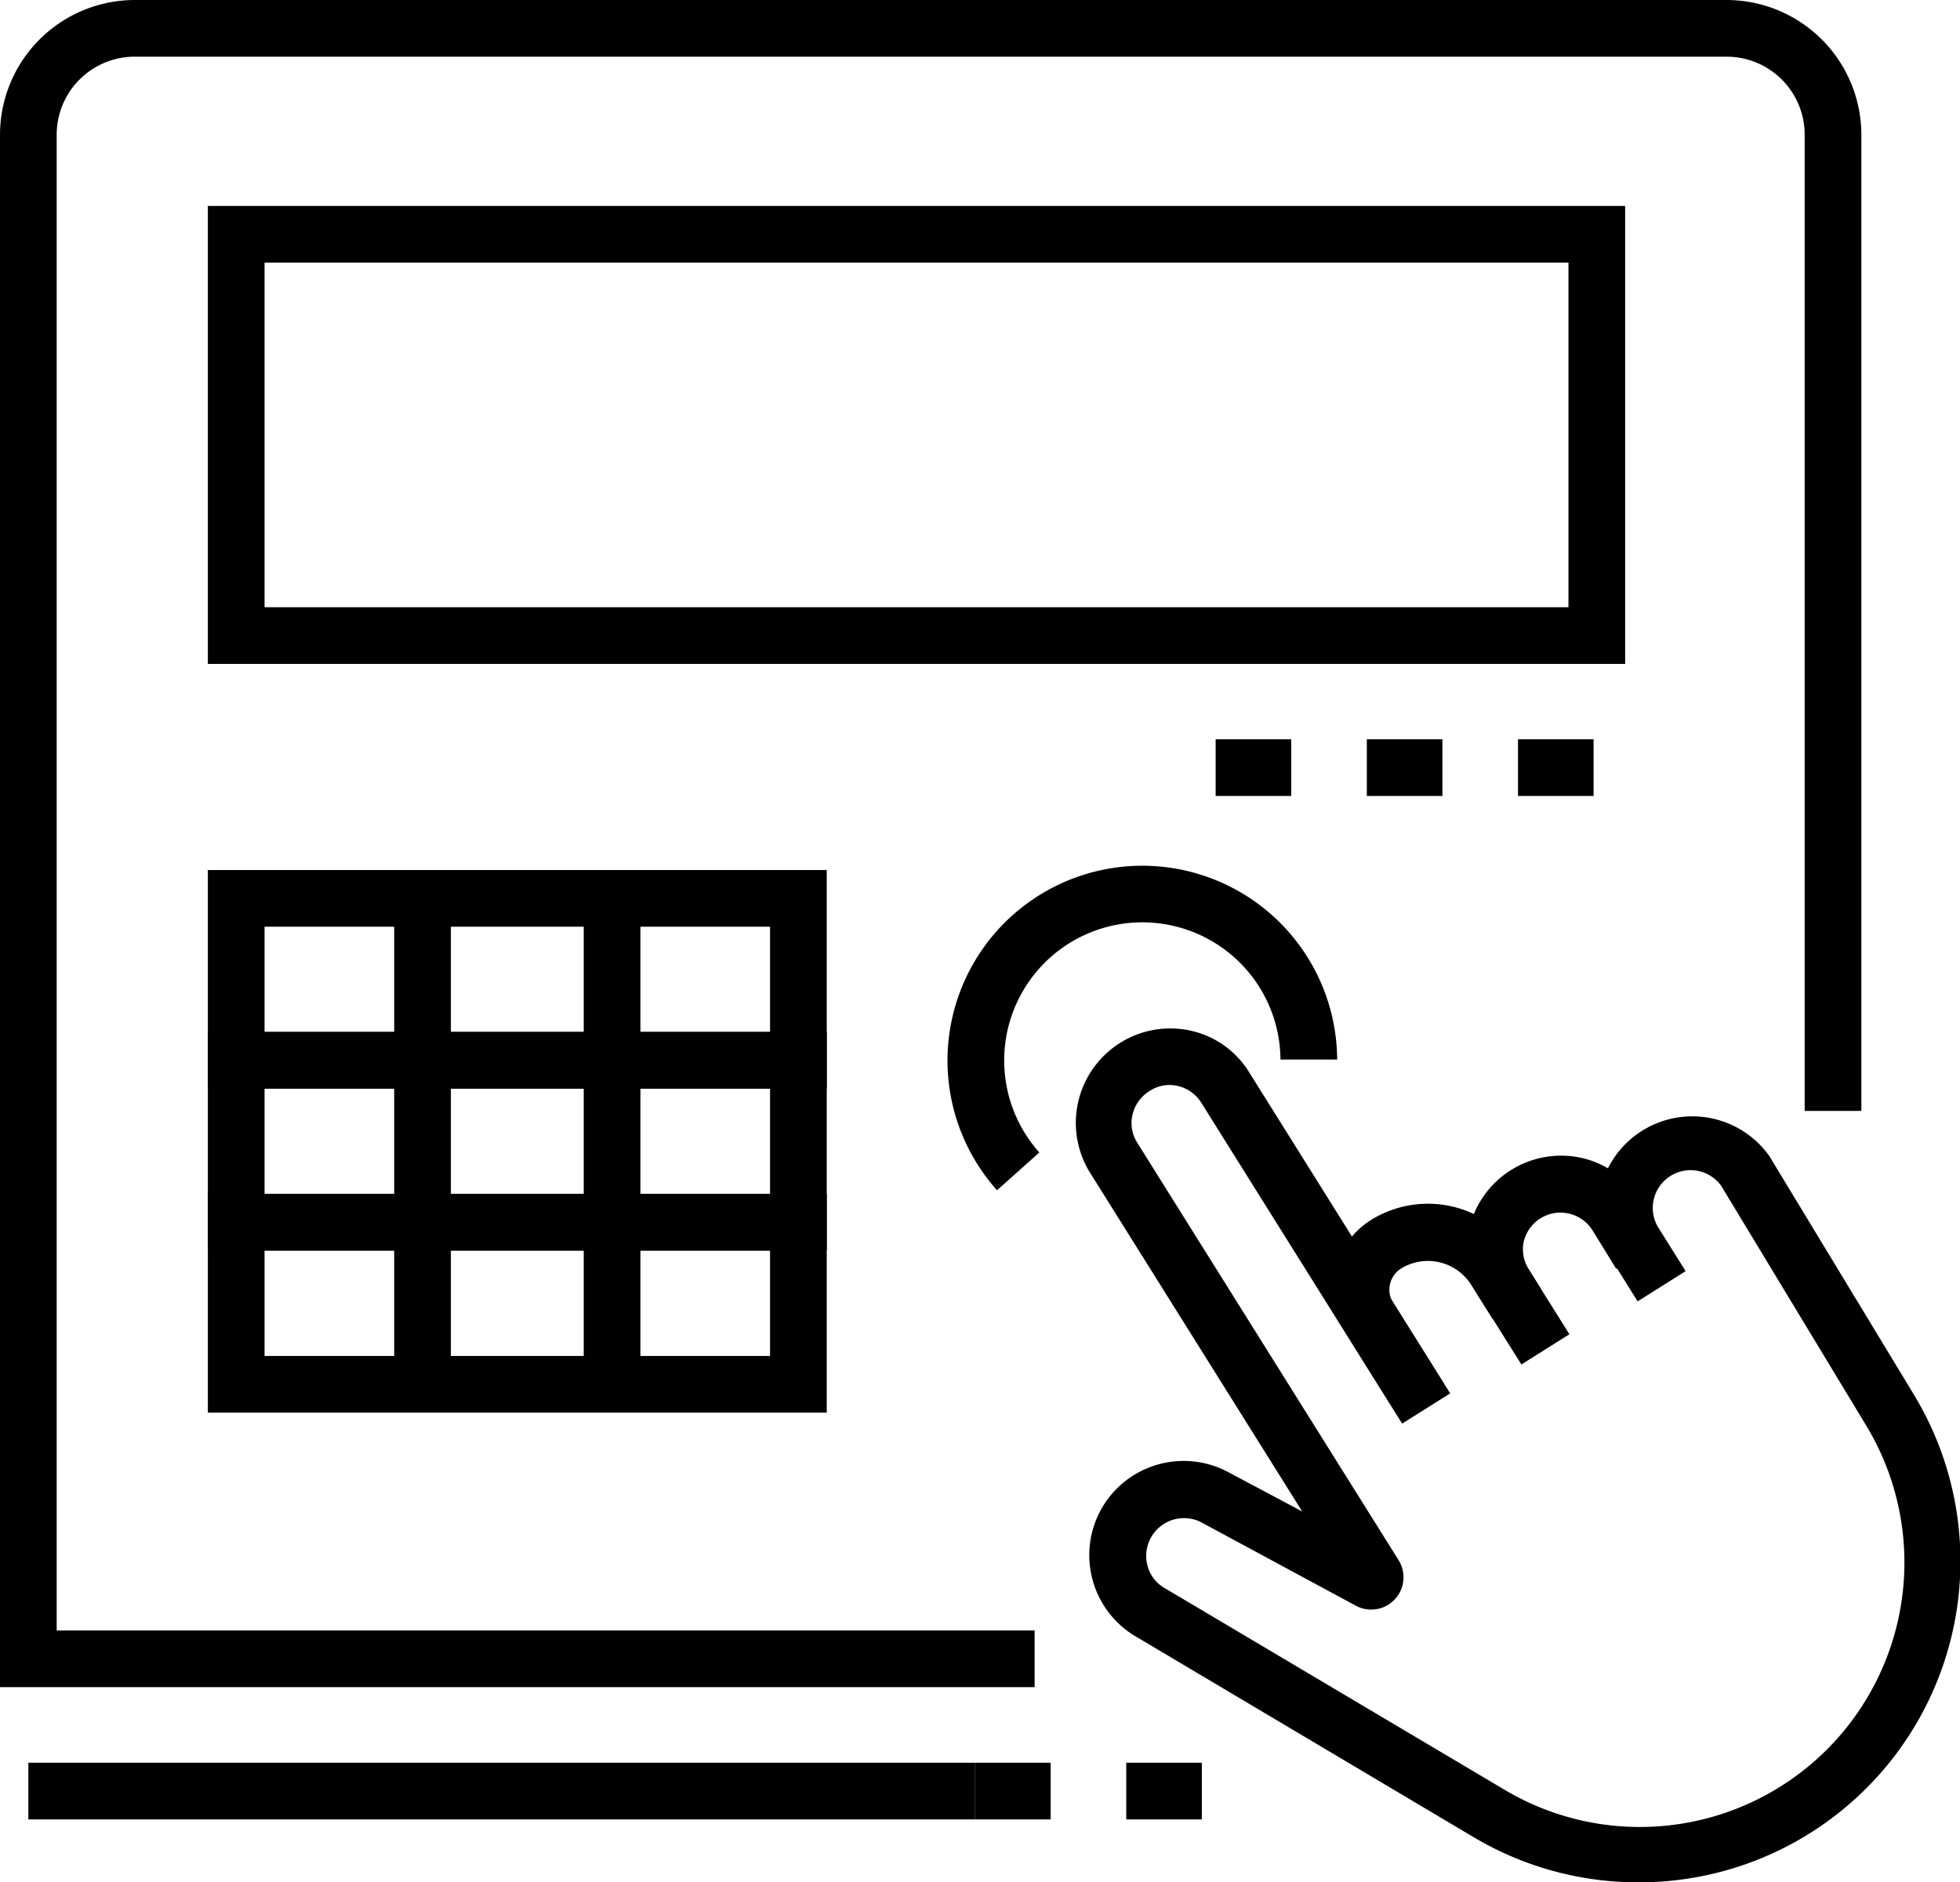
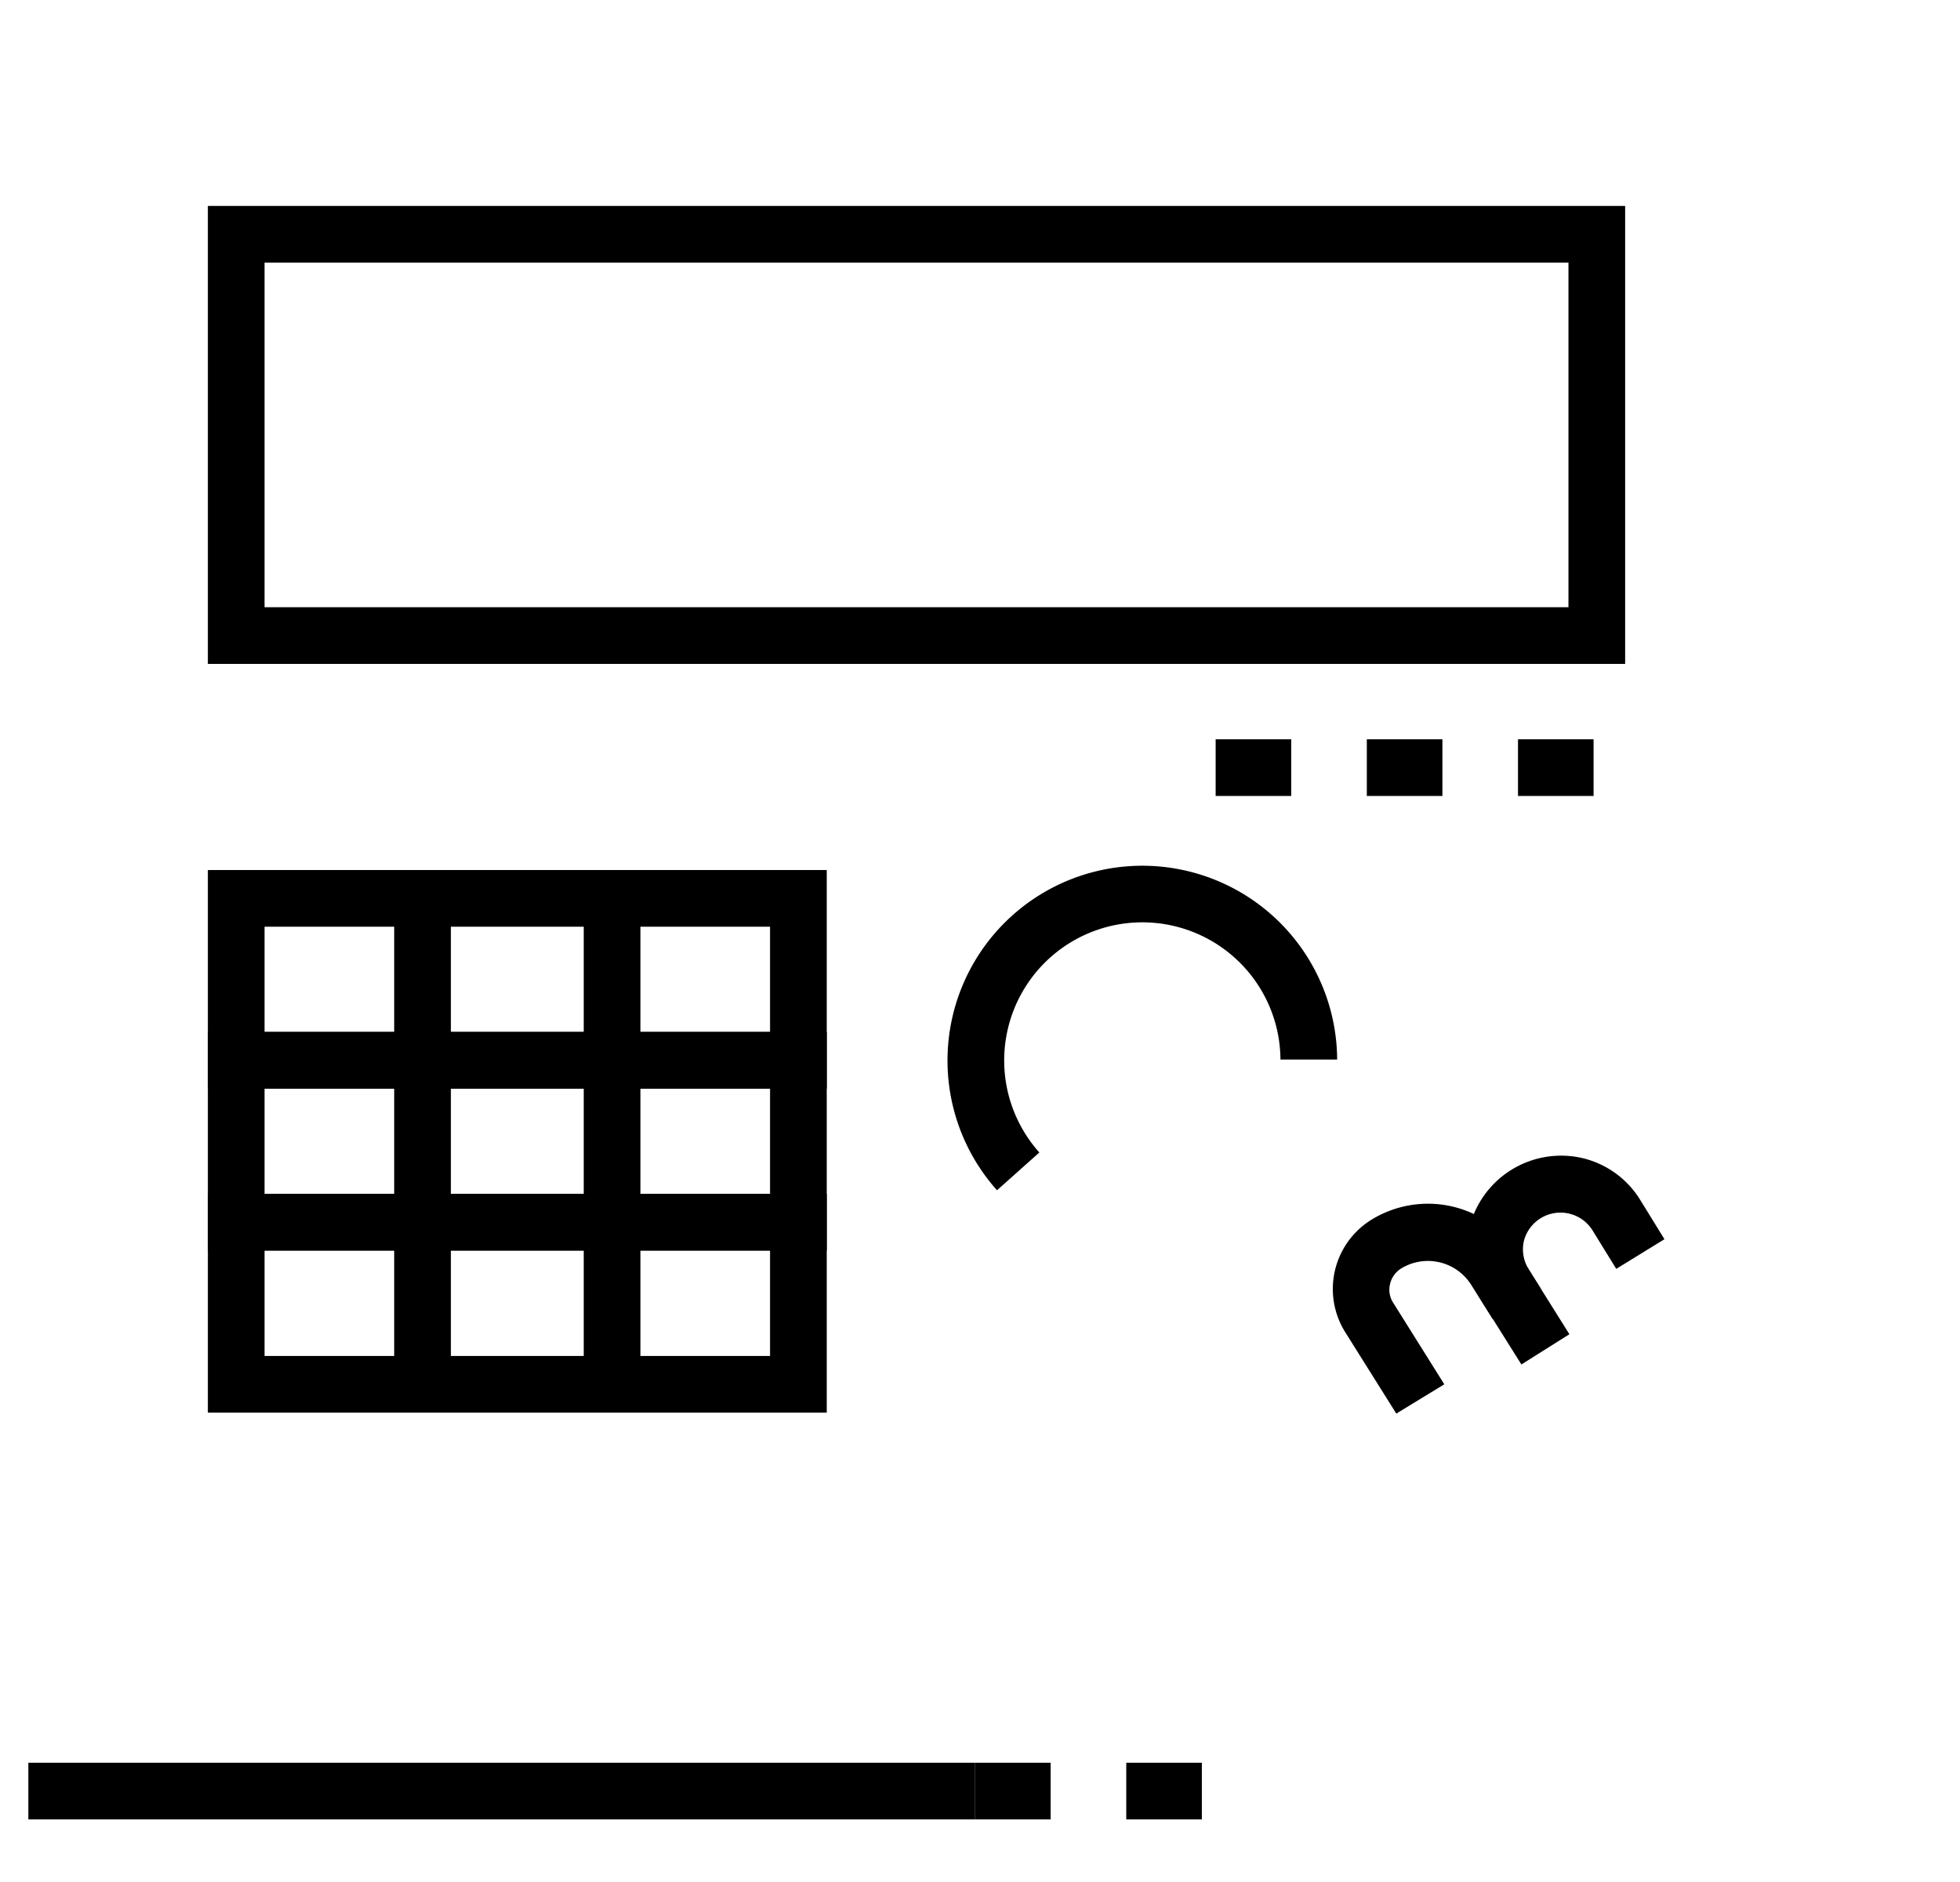
<svg xmlns="http://www.w3.org/2000/svg" viewBox="0 0 103.72 99.63">
  <g id="Layer_2" data-name="Layer 2">
    <g id="icons">
      <path d="M73.89,74.82,71.18,70.5a4.31,4.31,0,0,1,1.36-5.92,5.7,5.7,0,0,1,7.85,1.8l1.16,1.85L79,69.83,77.85,68a2.71,2.71,0,0,0-3.72-.85,1.32,1.32,0,0,0-.57.81,1.26,1.26,0,0,0,.17,1l2.7,4.31Z" />
      <path d="M80.51,72.22l-2.16-3.44a5,5,0,0,1,5.36-7.49,4.92,4.92,0,0,1,3.1,2.24l1.27,2.06-2.55,1.57L84.26,65.1a2,2,0,0,0-3.62.59,2,2,0,0,0,.26,1.5l2.15,3.43Z" />
-       <path d="M86.7,99.63A17,17,0,0,1,78,97.25L60.21,86.68a5,5,0,0,1-2-6.68A5,5,0,0,1,65,77.92L68.91,80l-11.27-18A5,5,0,0,1,63,54.55a4.86,4.86,0,0,1,3.1,2.2l10.64,17-2.54,1.6-10.64-17a2,2,0,0,0-1.23-.87,1.9,1.9,0,0,0-1.47.25A2,2,0,0,0,59.93,59a1.93,1.93,0,0,0,.25,1.48L74,82.56A1.71,1.71,0,0,1,71.77,85l-8.19-4.42a2,2,0,0,0-2.84,2.35,1.93,1.93,0,0,0,.95,1.16l17.86,10.6A14,14,0,0,0,98.7,75.36l-7.62-12.6a2,2,0,0,0-3.37,2.14l1.49,2.38-2.54,1.6-1.49-2.39a5,5,0,0,1,8.46-5.3l7.64,12.61A17,17,0,0,1,86.7,99.63Z" />
-       <path d="M54.75,89.3H0V7.12A7.14,7.14,0,0,1,7.12,0H91.38A7.14,7.14,0,0,1,98.5,7.12V58.8h-3V7.12A4.13,4.13,0,0,0,91.38,3H7.12A4.13,4.13,0,0,0,3,7.12V86.3H54.75Z" />
      <path d="M86,35.14H11V10.9H86Zm-72-3H83V13.9H14Z" />
      <path d="M84.33,42.13h-4v-3h4Zm-8,0h-4v-3h4Zm-8,0h-4v-3h4Z" />
      <path d="M52.76,63a10.31,10.31,0,1,1,18-6.92h-3A7.31,7.31,0,1,0,55,61Z" />
      <path d="M43.75,57.62H11V46.05H43.75ZM14,54.62H40.75V49.05H14Z" />
      <path d="M43.75,66.19H11V54.62H43.75ZM14,63.19H40.75V57.62H14Z" />
      <path d="M43.75,74.77H11V63.19H43.75ZM14,71.77H40.75V66.19H14Z" />
      <rect x="20.86" y="47.55" width="3" height="26.13" />
      <rect x="30.89" y="47.55" width="3" height="26.13" />
      <path d="M63.6,96.3h-4v-3h4Zm-8,0h-4v-3h4Z" />
      <rect x="1.5" y="93.3" width="50.1" height="3" />
    </g>
  </g>
</svg>